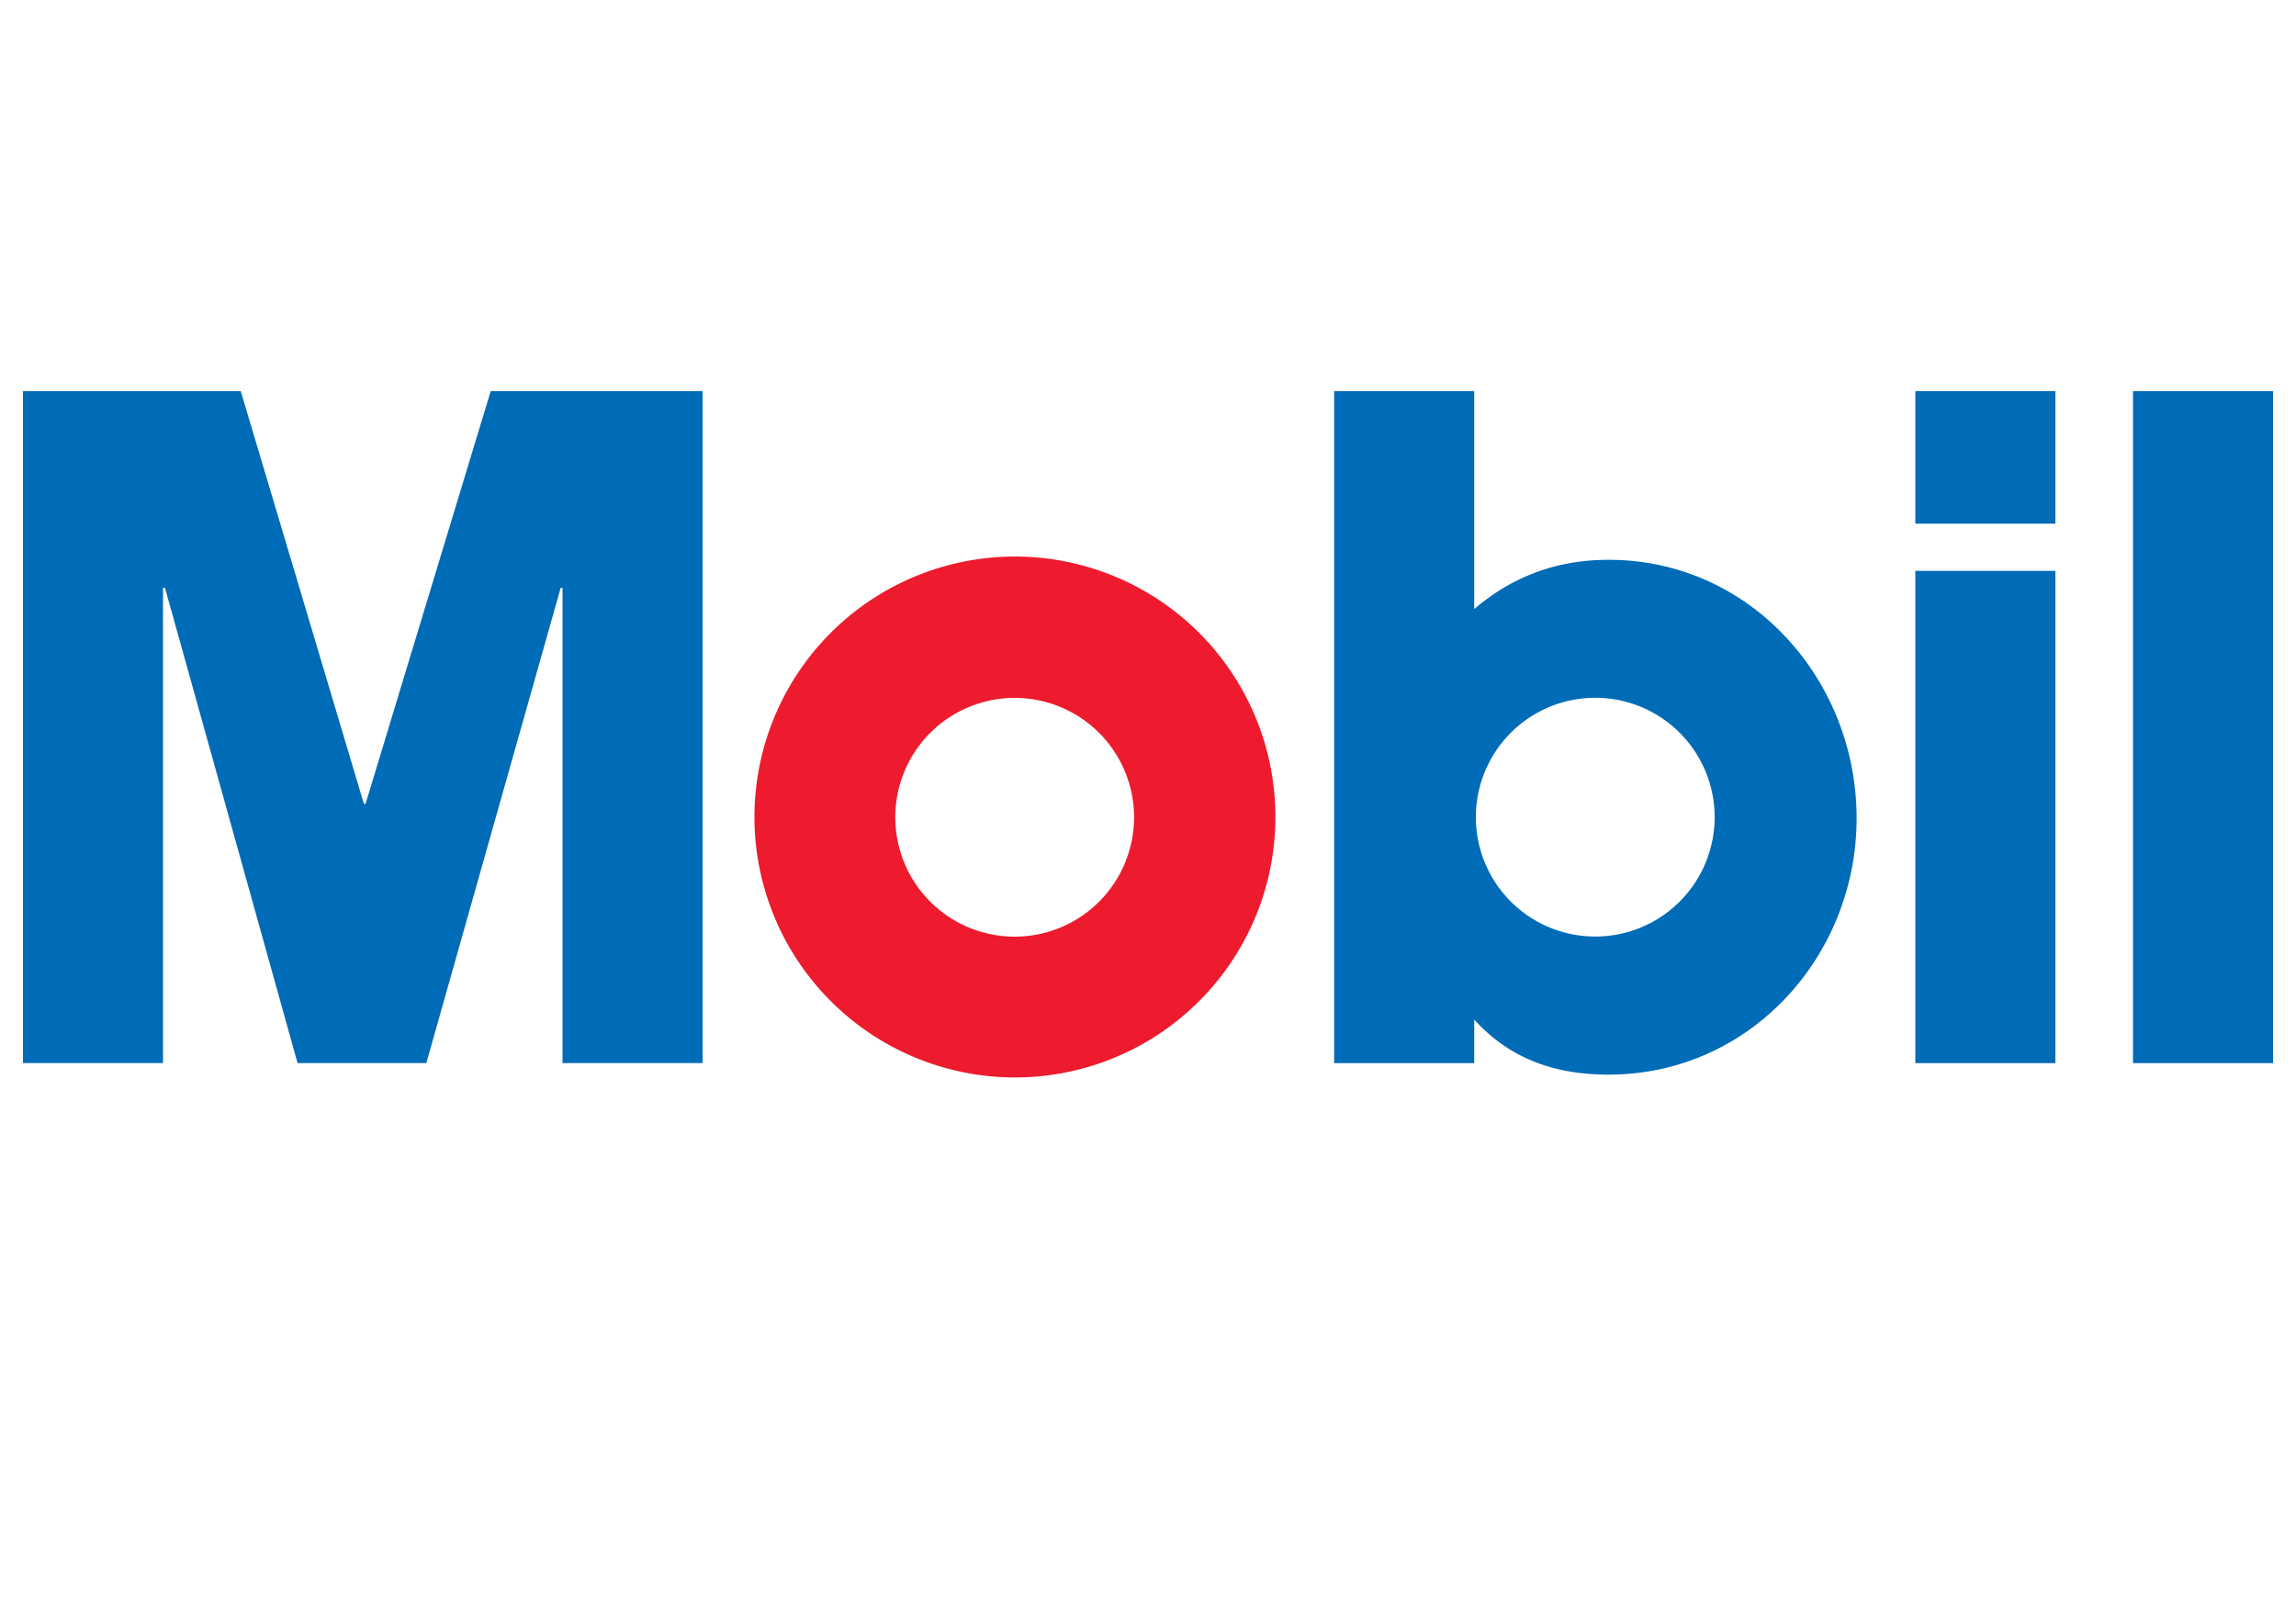
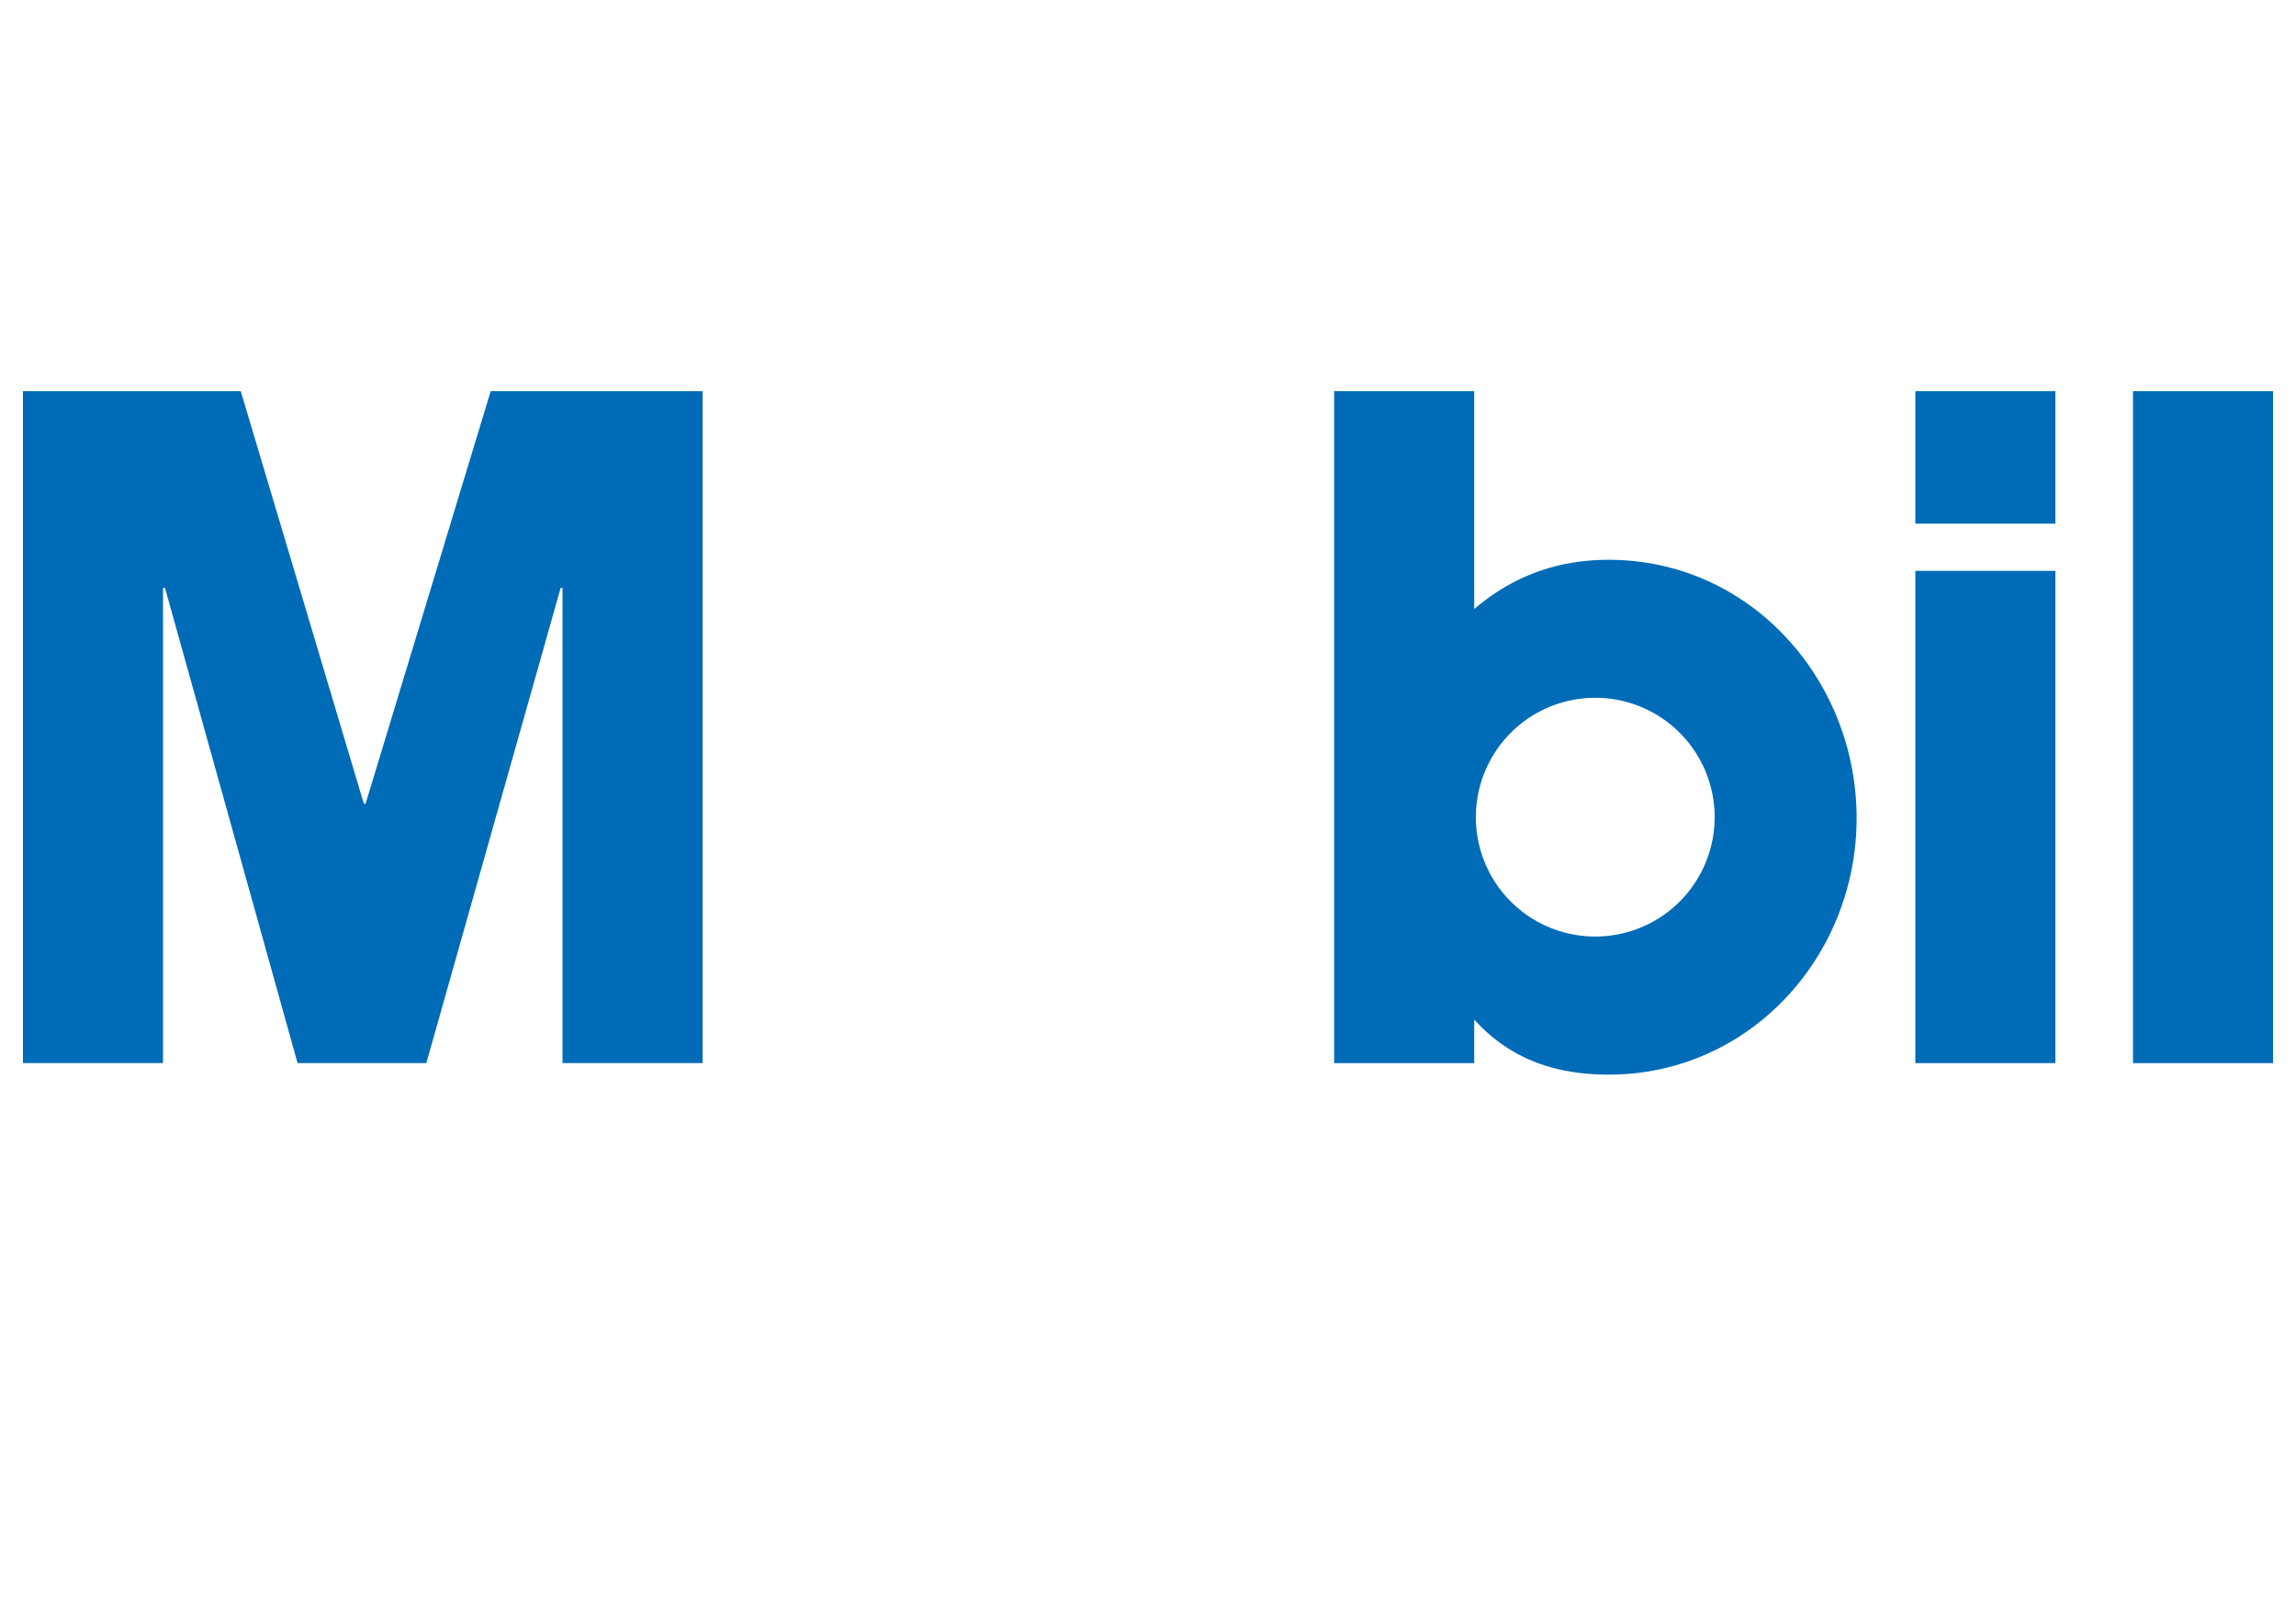
<svg xmlns="http://www.w3.org/2000/svg" id="c4733e23-3639-44f0-9f25-2c9955e473a3" data-name="Layer 1" viewBox="0 0 1000 700">
  <defs>
    <style>.bc7e85c8-a757-4855-b64e-51aa008db8b9{fill:#ed1b2d;}.\39 62401fb-9968-4f88-85c5-19845619d82e{fill:#006bb6;}</style>
  </defs>
  <title>mobil</title>
-   <path class="bc7e85c8-a757-4855-b64e-51aa008db8b9" d="M328.59,355.9A113.45,113.45,0,1,1,442,469.33,113.49,113.49,0,0,1,328.59,355.9M441.93,408a52,52,0,1,0-52-52A52,52,0,0,0,441.93,408Z" />
  <path class="962401fb-9968-4f88-85c5-19845619d82e" d="M10,170.41h94.86L158.47,350.1h0.76l54.48-179.69H306V463.08H245v-207h-0.81l-58.51,207H129.6l-57.74-207H71v207H10V170.41M834.2,228.1h61V170.41h-61V228.1Zm0,235h61V248.67h-61V463.08Zm94.81,0h61V170.41H929V463.08Zm-347.93,0h61v-19c15.68,17.33,35.46,24,58.55,24,61.43,0,108-51.5,108-111.73s-46.21-112.52-108-112.52c-22.25,0-41.6,7-58.55,21.45V170.41h-61V463.08m61.72-107.13a52,52,0,1,1,52,52A52,52,0,0,1,642.79,355.95Z" />
</svg>